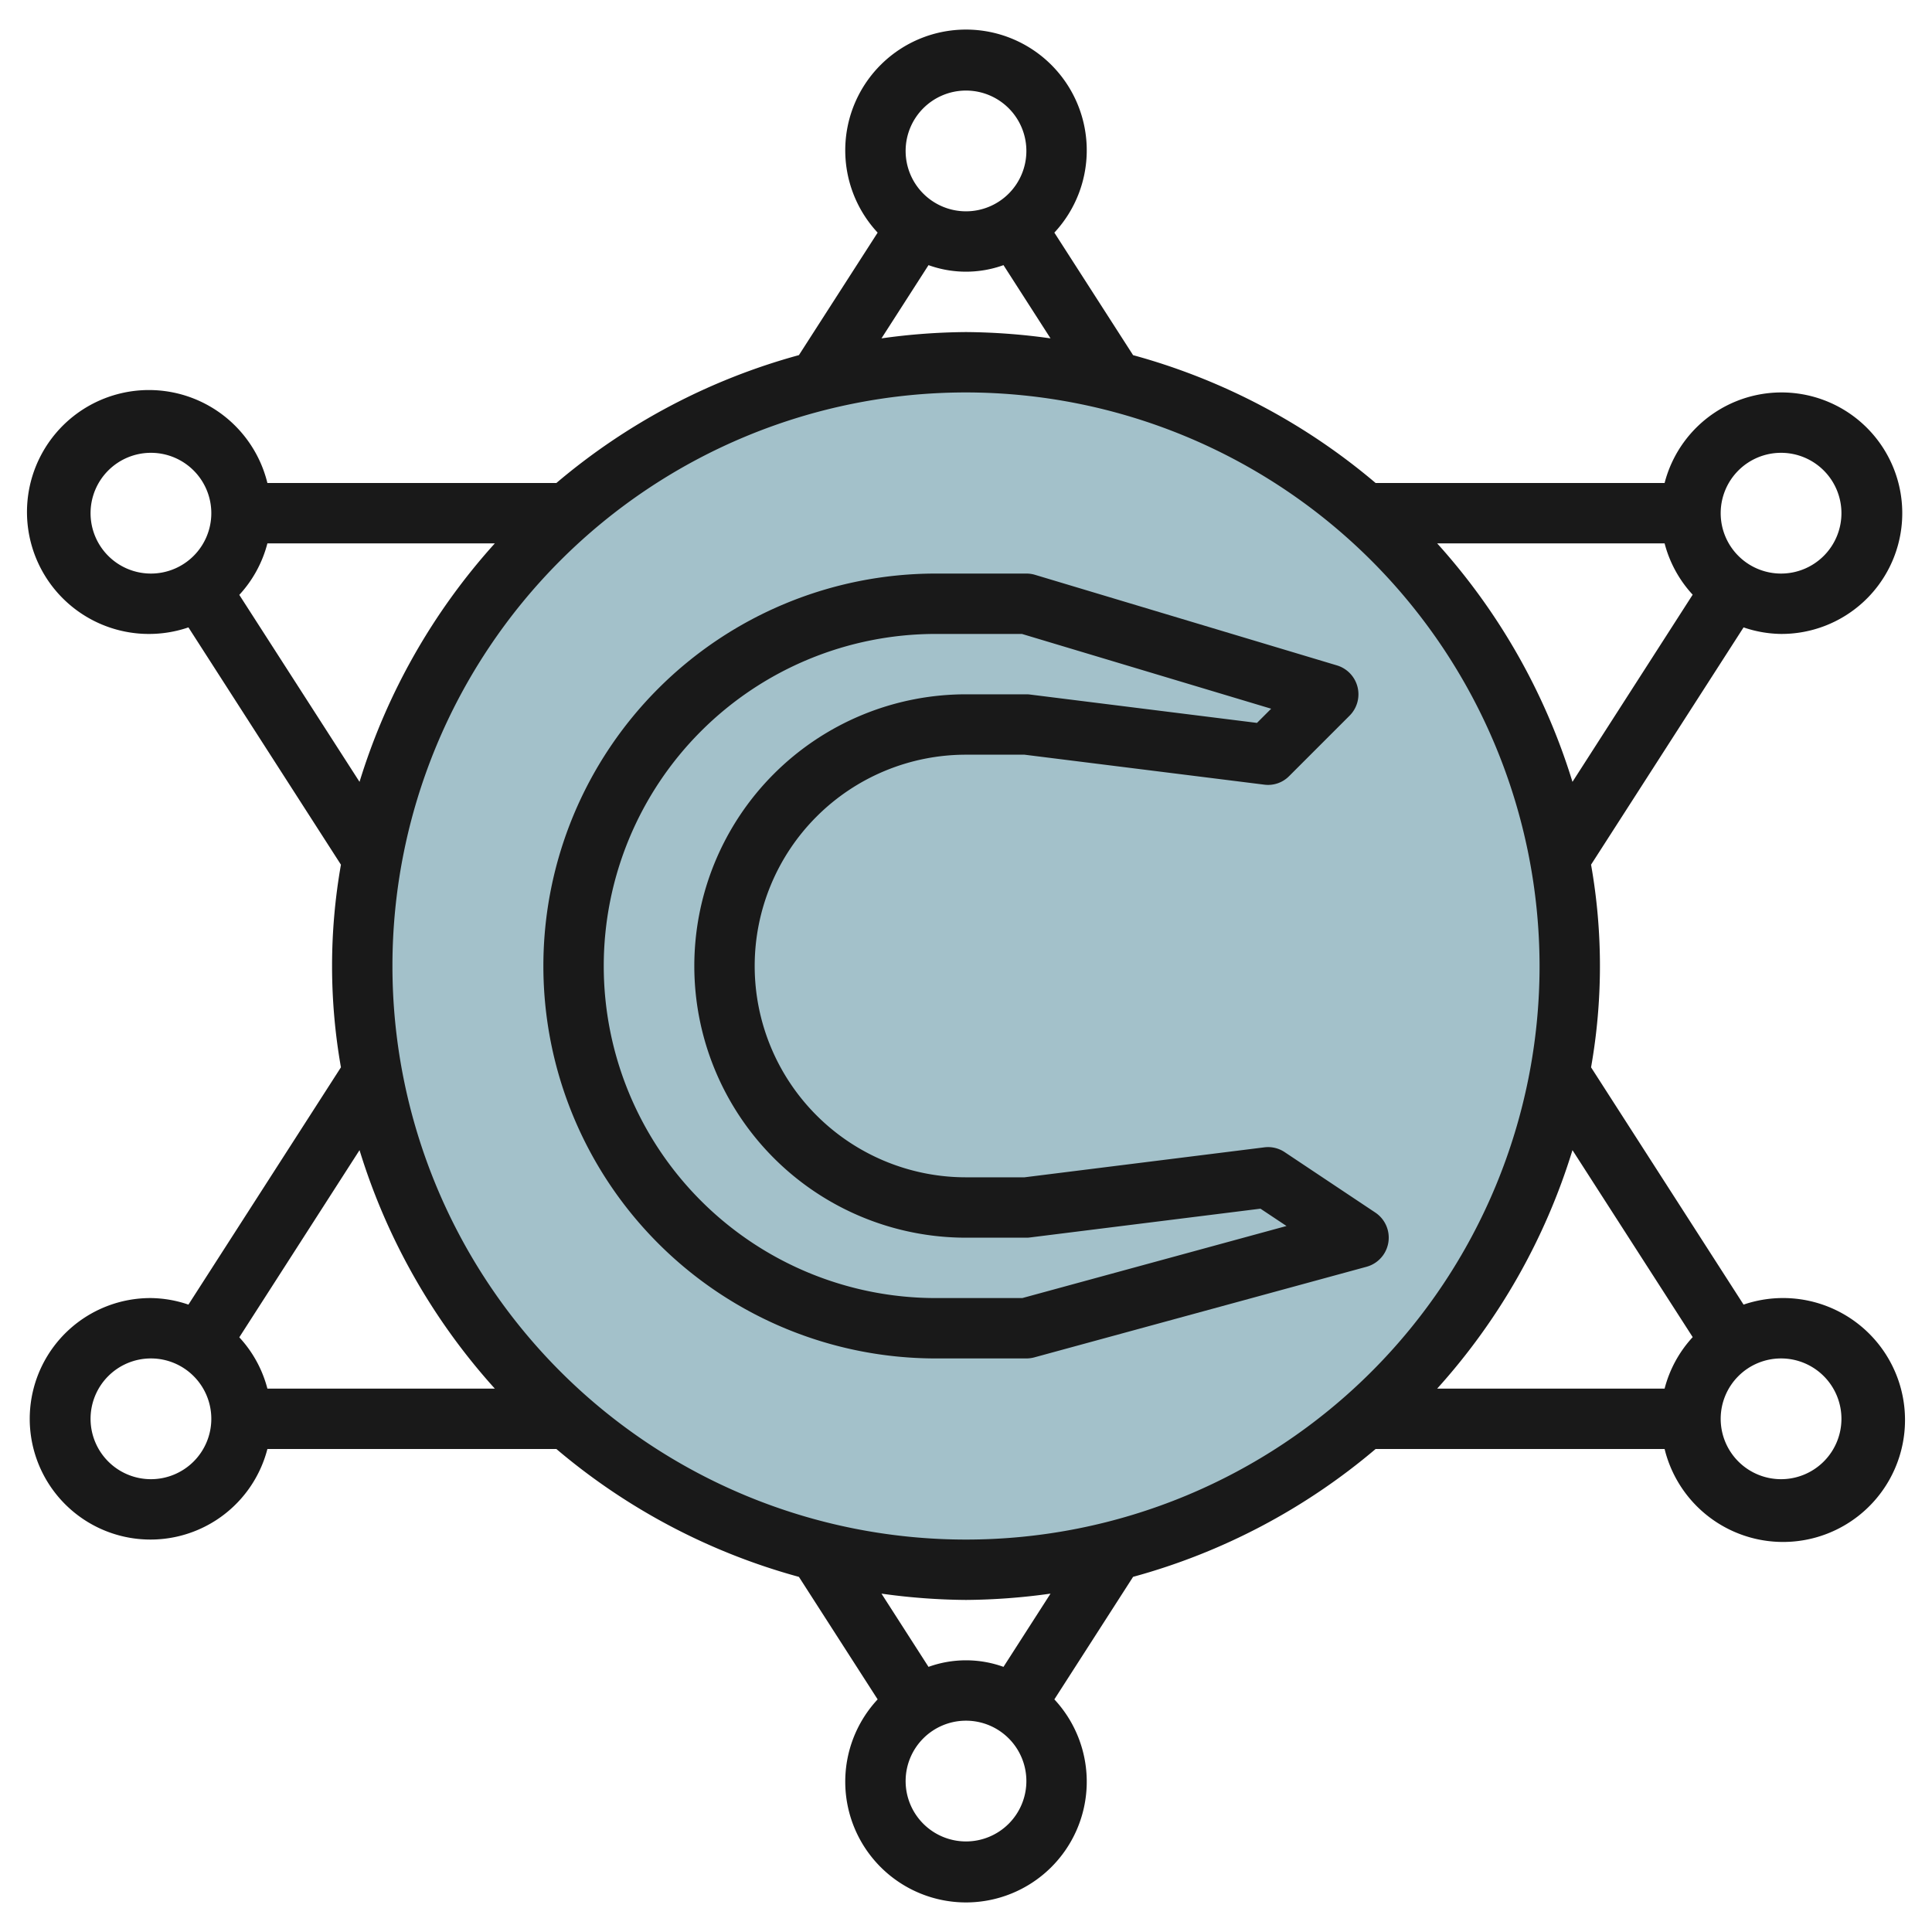
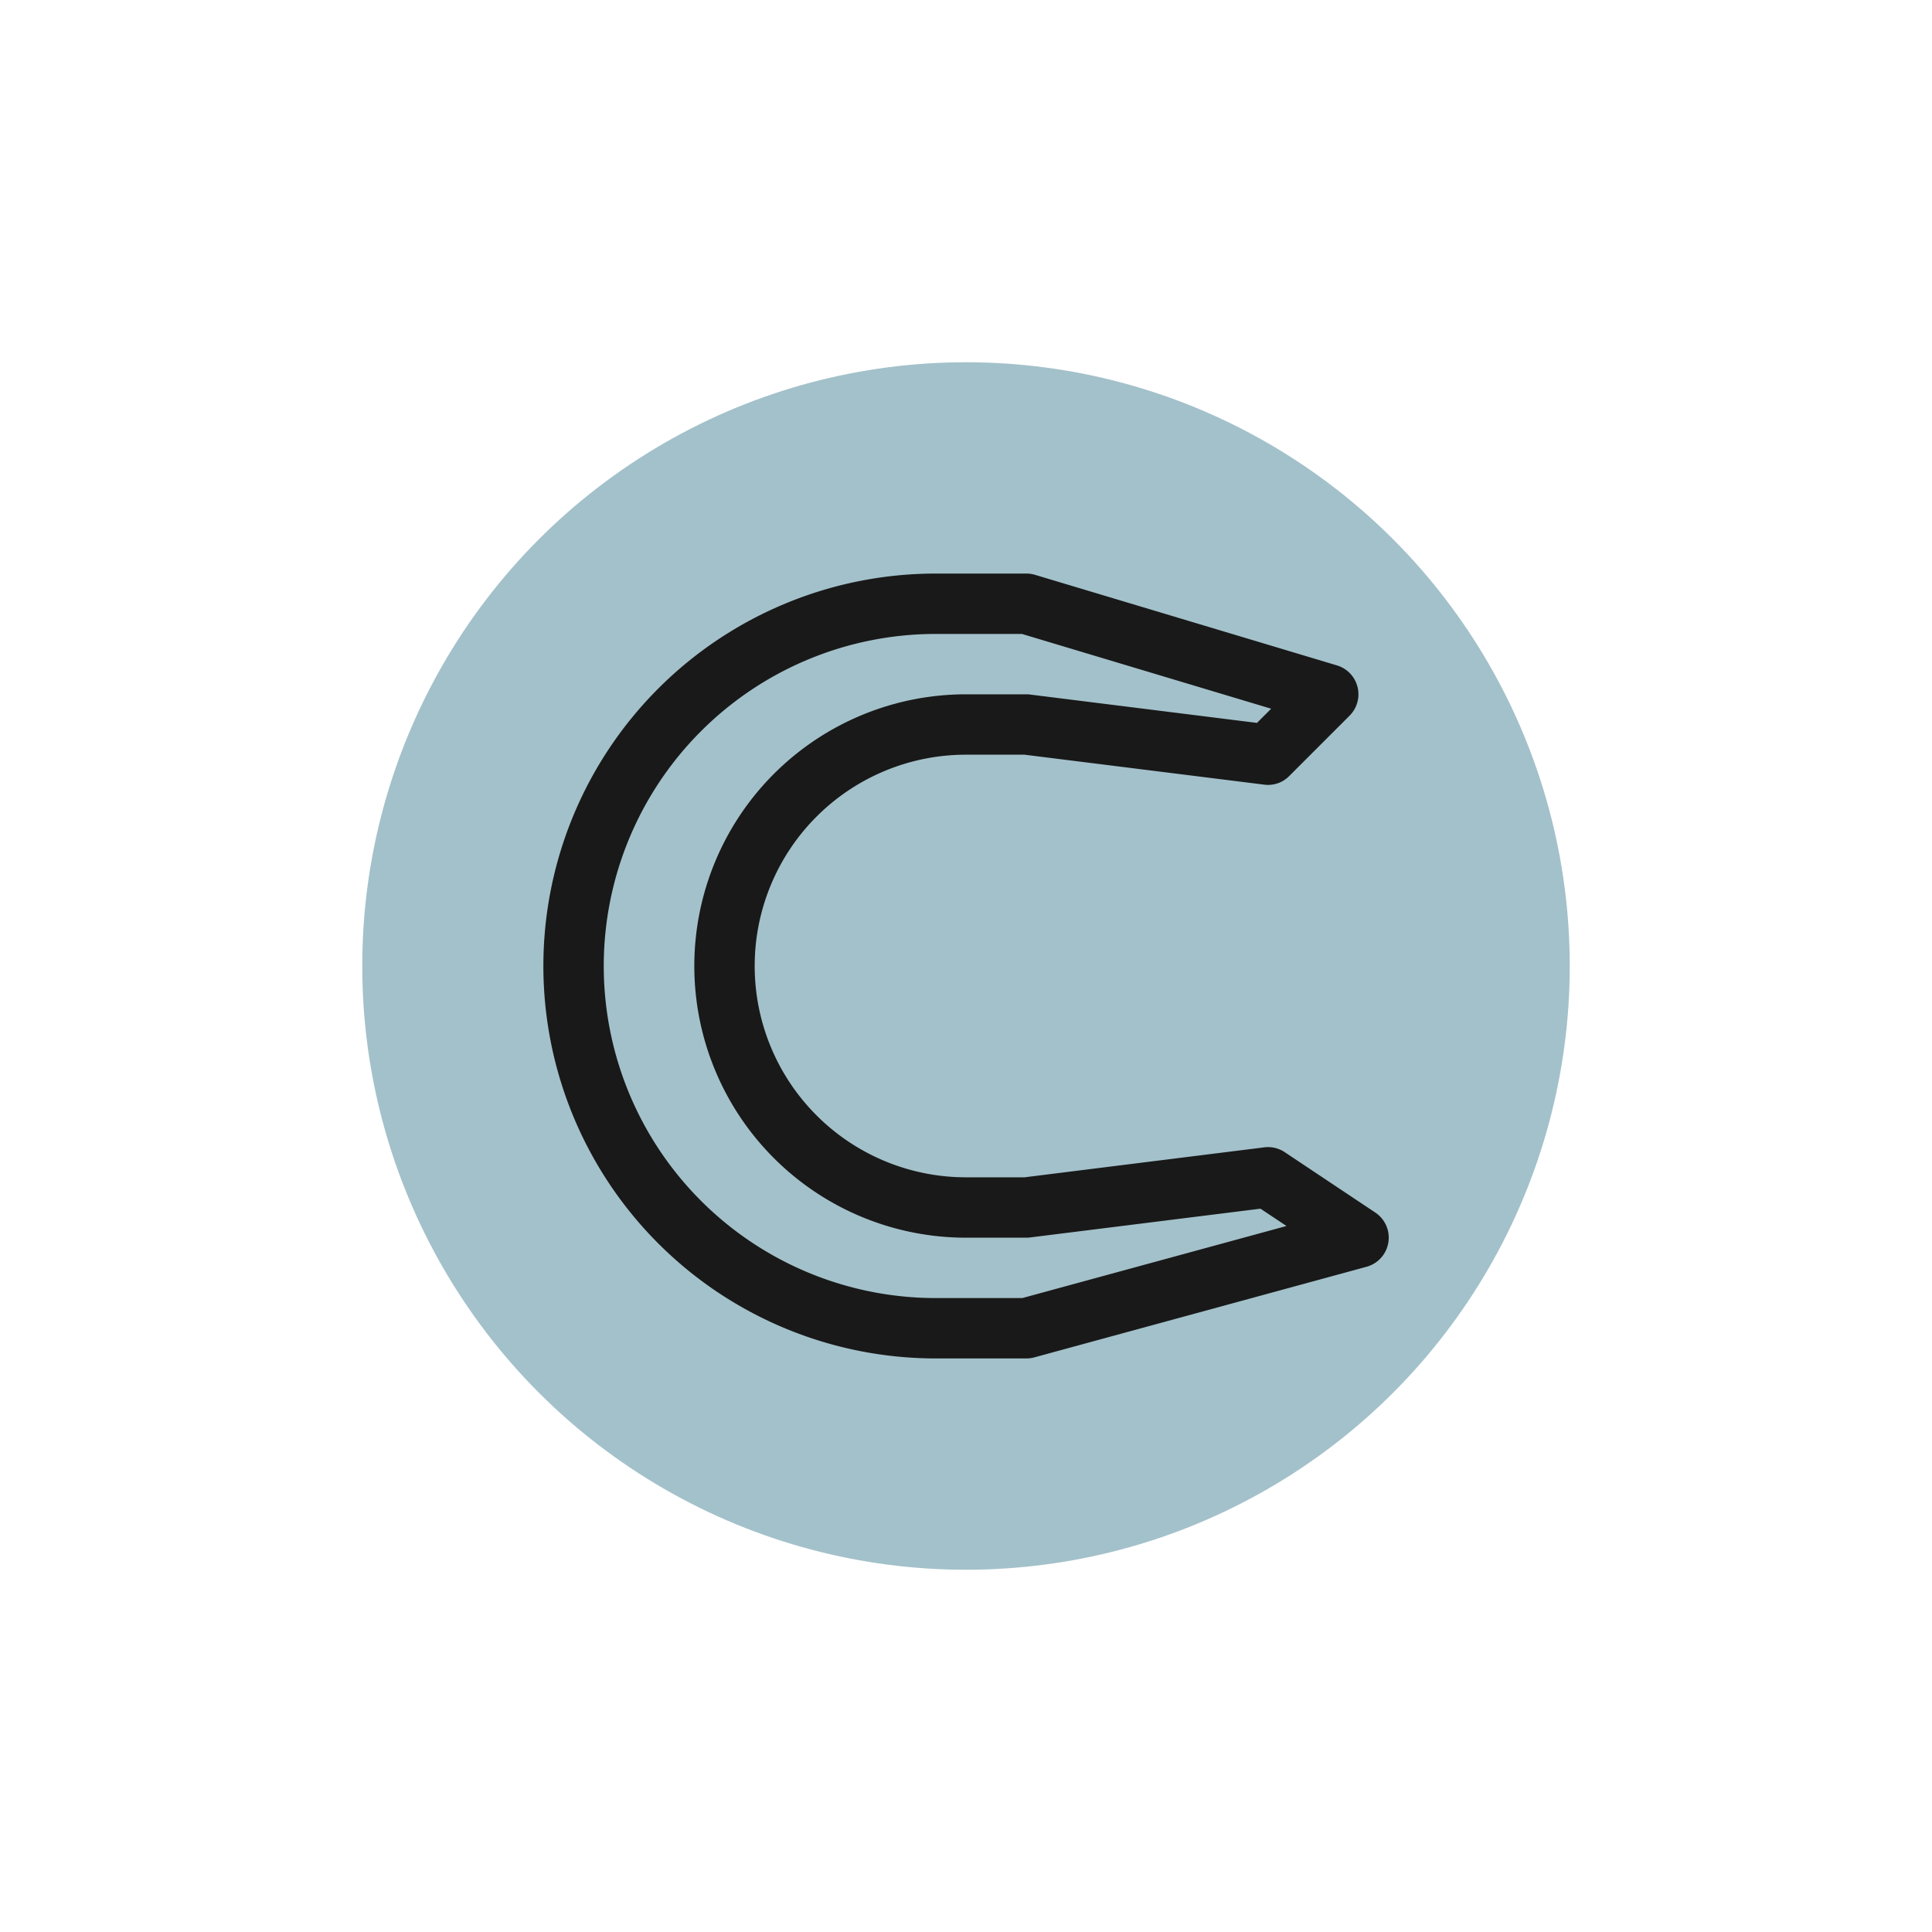
<svg xmlns="http://www.w3.org/2000/svg" id="Layer_3" data-name="Layer 3" viewBox="0 0 64 64" width="512" height="512">
  <circle cx="32" cy="32" r="20" style="fill:#a3c1ca" />
-   <path d="M59,21a4,4,0,1,0-3.858-5H45.569a20.943,20.943,0,0,0-8.034-4.235L34.927,7.706a4,4,0,1,0-5.854,0l-2.608,4.058A20.945,20.945,0,0,0,18.431,16H8.858a4.04,4.04,0,1,0-2.616,4.783l5.052,7.861a19.3,19.3,0,0,0,0,6.712L6.242,43.217A3.965,3.965,0,0,0,5,43a4,4,0,1,0,3.858,5h9.573a20.945,20.945,0,0,0,8.034,4.236l2.608,4.058a4,4,0,1,0,5.854,0l2.608-4.059A20.943,20.943,0,0,0,45.569,48h9.573a4.04,4.04,0,1,0,2.616-4.783l-5.052-7.86a19.313,19.313,0,0,0,0-6.714l5.052-7.86A3.965,3.965,0,0,0,59,21Zm0-6a2,2,0,1,1-2,2A2,2,0,0,1,59,15ZM51,32A19,19,0,1,1,32,13,19.021,19.021,0,0,1,51,32ZM32,3a2,2,0,1,1-2,2A2,2,0,0,1,32,3ZM30.758,8.783a3.663,3.663,0,0,0,2.484,0L34.8,11.209A21.041,21.041,0,0,0,32,11a21.041,21.041,0,0,0-2.8.209ZM3,17a2,2,0,1,1,2,2A2,2,0,0,1,3,17Zm4.927,2.706A3.981,3.981,0,0,0,8.858,18h7.534a20.966,20.966,0,0,0-4.482,7.9ZM16.392,46H8.858a3.972,3.972,0,0,0-.931-1.7l3.983-6.2A20.966,20.966,0,0,0,16.392,46ZM5,49a2,2,0,1,1,2-2A2,2,0,0,1,5,49ZM32,61a2,2,0,1,1,2-2A2,2,0,0,1,32,61Zm1.242-5.783a3.663,3.663,0,0,0-2.484,0L29.2,52.791A21.041,21.041,0,0,0,32,53a21.041,21.041,0,0,0,2.8-.209ZM61,47a2,2,0,1,1-2-2A2,2,0,0,1,61,47Zm-4.927-2.706A3.981,3.981,0,0,0,55.142,46H47.608a20.966,20.966,0,0,0,4.482-7.9ZM47.608,18h7.534a3.981,3.981,0,0,0,.93,1.7L52.09,25.9A20.966,20.966,0,0,0,47.608,18Z" style="fill:#191919" />
  <path d="M41.876,38.008,33.937,39H32a7,7,0,0,1,0-14h1.937l7.939.992a.979.979,0,0,0,.831-.285l2-2a1,1,0,0,0-.42-1.665l-10-3A1,1,0,0,0,34,19H31a13,13,0,0,0,0,26h3a1.016,1.016,0,0,0,.263-.035l11-3a1,1,0,0,0,.292-1.8l-3-2A.991.991,0,0,0,41.876,38.008ZM33.866,43H31a11,11,0,0,1,0-22h2.853l8.256,2.477-.47.47-7.515-.939A.852.852,0,0,0,34,23H32a9,9,0,0,0,0,18h2a.852.852,0,0,0,.124-.008l7.631-.953.862.574Z" style="fill:#191919" />
</svg>